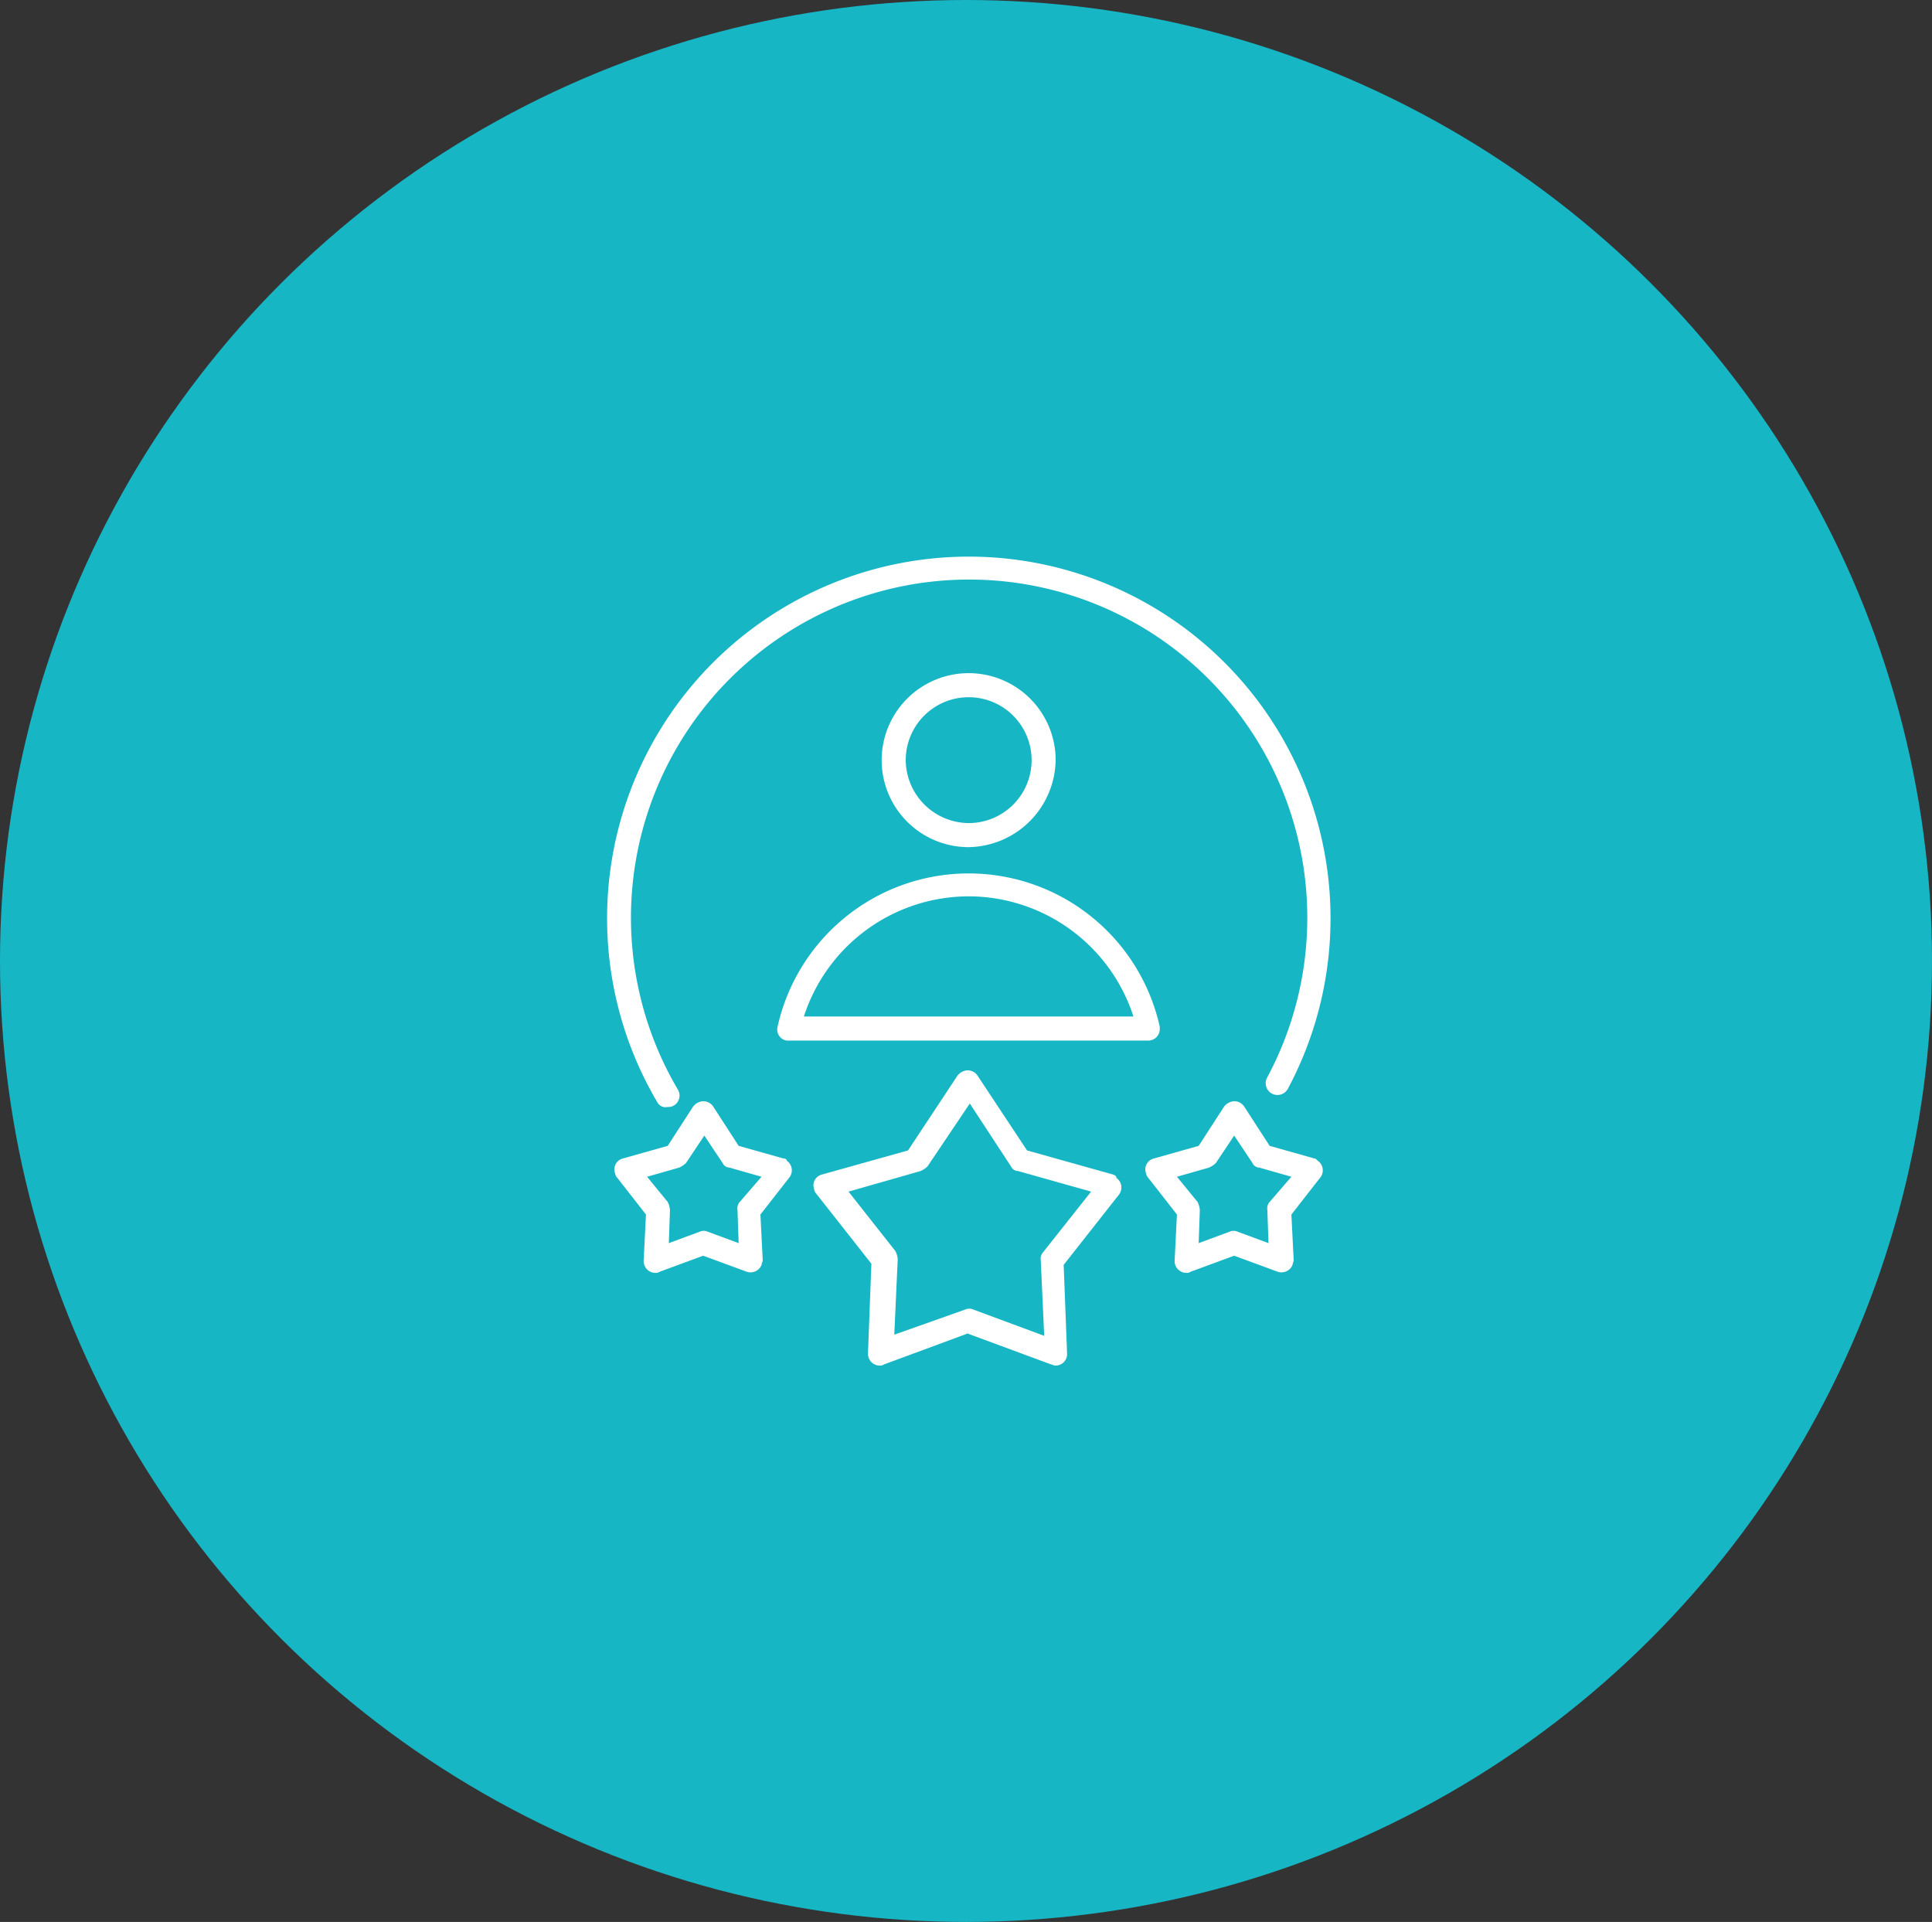
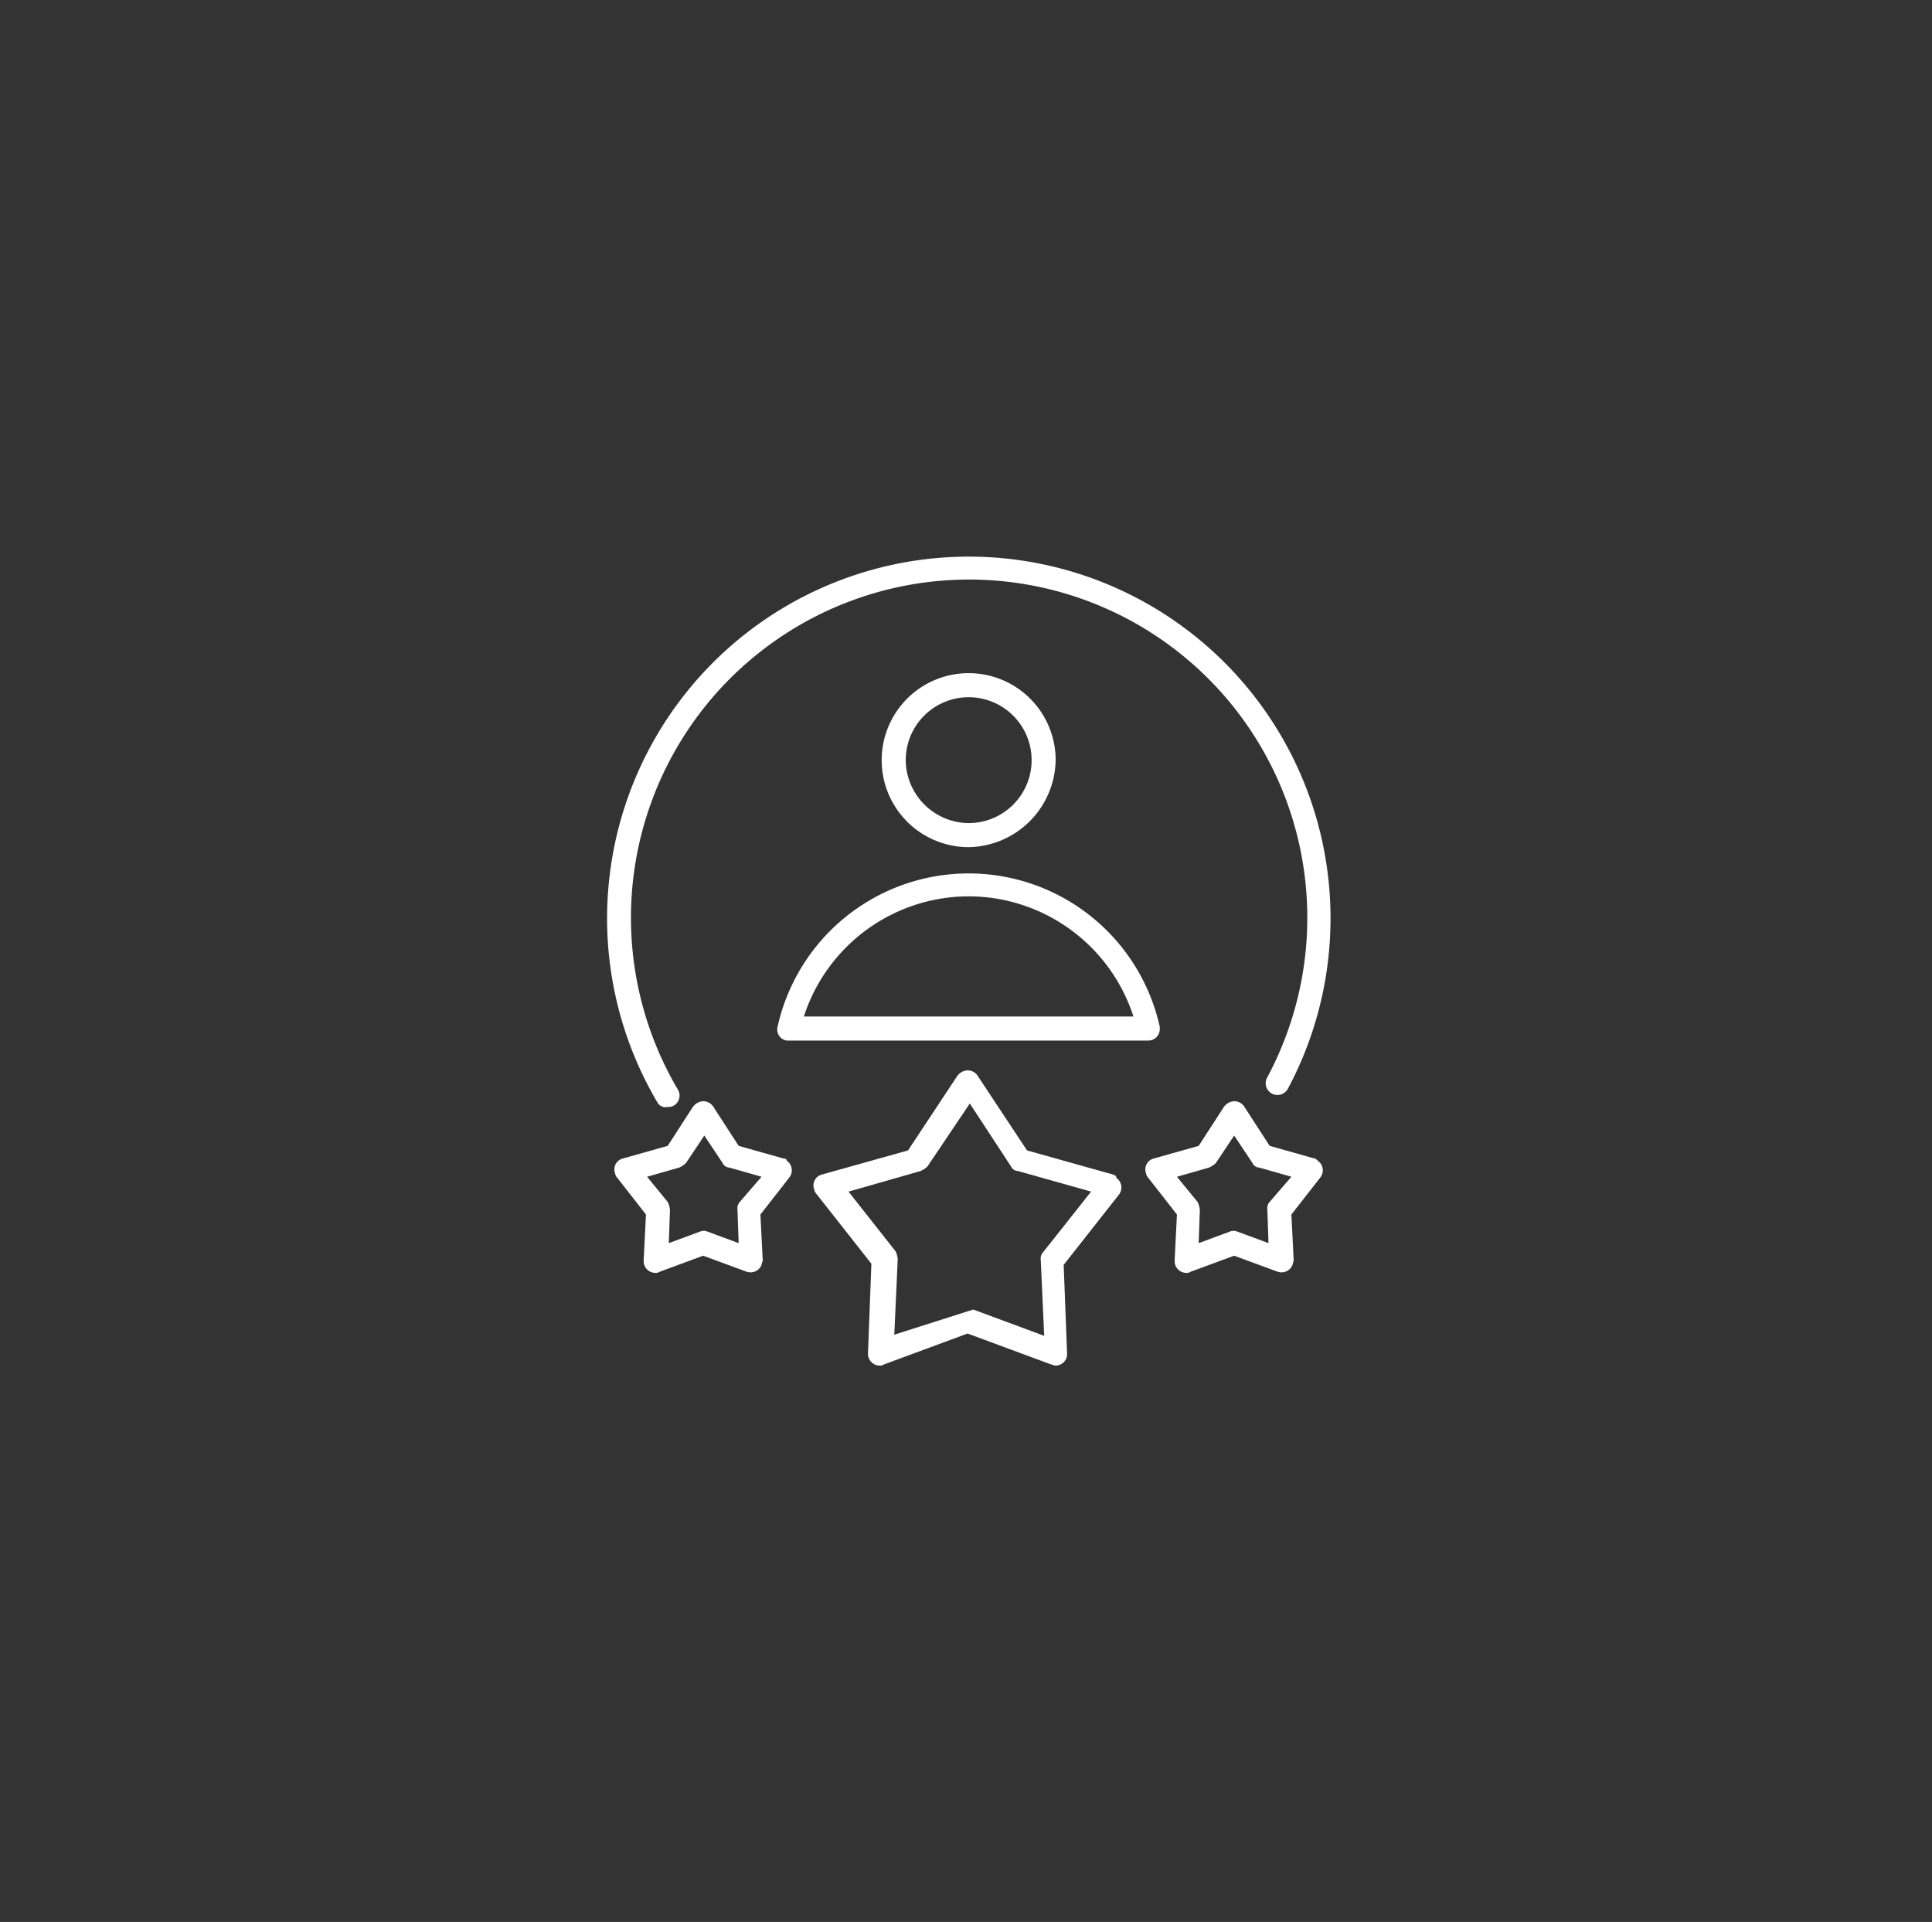
<svg xmlns="http://www.w3.org/2000/svg" width="191" height="190" viewBox="0 0 191 190">
  <rect x="0" y="0" width="191" height="190" fill="#333333" stroke="none" />
  <g id="Groupe_1294" data-name="Groupe 1294" transform="translate(-1177 -2737)">
    <g id="SPACIOTEMPO_PICTOS-QUALITES_V2_cle" transform="translate(1177.14 2736.758)">
-       <ellipse id="Ellipse_12" data-name="Ellipse 12" cx="95.5" cy="95" rx="95.5" ry="95" transform="translate(-0.14 0.242)" fill="#17b6c5" />
-     </g>
-     <path id="noun-experience-5975840" d="M32.759,58.7a1.1,1.1,0,0,0,.905,1.358H69.415a1.134,1.134,0,0,0,1.131-1.131V58.7a19.352,19.352,0,0,0-37.787,0ZM51.652,45.8A17.153,17.153,0,0,1,67.944,57.682H35.361A17.153,17.153,0,0,1,51.652,45.8Zm8.6-13.463a8.6,8.6,0,1,0-8.6,8.6A8.743,8.743,0,0,0,60.251,32.34Zm-14.821,0a6.222,6.222,0,1,1,6.222,6.222h0A6.278,6.278,0,0,1,45.43,32.34ZM20.879,66.167A35.76,35.76,0,1,1,83.217,64.81a1.165,1.165,0,1,1-2.036-1.131h0a33.432,33.432,0,1,0-58.265,1.244,1.145,1.145,0,0,1-.453,1.584h0a1.02,1.02,0,0,1-.566.113A.913.913,0,0,1,20.879,66.167Zm45.028,7.128-8.485-2.376-4.865-7.354A1.188,1.188,0,0,0,51.539,63h0a1.35,1.35,0,0,0-1.018.566l-4.865,7.354-8.485,2.376a1.109,1.109,0,0,0-.792,1.471.858.858,0,0,0,.226.453l5.431,6.9L41.7,90.944a1.163,1.163,0,0,0,1.131,1.244.68.68,0,0,0,.453-.113l8.259-3.055L59.8,92.075c.113,0,.226.113.453.113a1.134,1.134,0,0,0,1.131-1.131h0l-.339-8.825,5.431-6.9a1.155,1.155,0,0,0-.226-1.7c0-.226-.113-.226-.339-.339Zm-6.9,7.693a.955.955,0,0,0-.226.792l.339,7.467-7.014-2.6a.966.966,0,0,0-.792,0L44.3,89.134l.339-7.467a2.1,2.1,0,0,0-.226-.792l-4.639-5.883L46.9,72.956a2.366,2.366,0,0,0,.679-.453l4.186-6.222L55.838,72.5a.764.764,0,0,0,.679.453l7.241,2.036ZM85.82,71.711l-4.412-1.244L78.918,66.62a1.188,1.188,0,0,0-1.018-.566h0a1.35,1.35,0,0,0-1.018.566l-2.489,3.847L69.98,71.711a1.109,1.109,0,0,0-.792,1.471.858.858,0,0,0,.226.453l2.828,3.62-.226,4.525a1.163,1.163,0,0,0,1.131,1.244.68.68,0,0,0,.453-.113l4.3-1.584,4.3,1.584a1.177,1.177,0,0,0,1.471-.679c0-.113.113-.339.113-.453l-.226-4.525,2.828-3.62a1.155,1.155,0,0,0-.226-1.7c-.113-.113-.226-.226-.339-.226Zm-4.412,4.3a.955.955,0,0,0-.226.792l.113,3.281-3.055-1.131a.966.966,0,0,0-.792,0l-3.055,1.131.113-3.281a2.1,2.1,0,0,0-.226-.792l-2.036-2.489,3.168-.905a2.367,2.367,0,0,0,.679-.453l1.81-2.715,1.81,2.715a.764.764,0,0,0,.679.453l3.168.905Zm-48.083-4.3-4.412-1.244L26.423,66.62a1.188,1.188,0,0,0-1.018-.566h0a1.35,1.35,0,0,0-1.018.566L21.9,70.467l-4.412,1.244a1.109,1.109,0,0,0-.792,1.471.858.858,0,0,0,.226.453l2.828,3.62-.226,4.525a1.163,1.163,0,0,0,1.131,1.244.68.68,0,0,0,.453-.113l4.3-1.584,4.3,1.584a1.177,1.177,0,0,0,1.471-.679c0-.113.113-.339.113-.453l-.226-4.525,2.828-3.62a1.155,1.155,0,0,0-.226-1.7c0-.113-.113-.226-.339-.226Zm-4.3,4.3a.955.955,0,0,0-.226.792l.113,3.281-3.055-1.131a.966.966,0,0,0-.792,0l-3.055,1.131.113-3.281a2.1,2.1,0,0,0-.226-.792l-2.036-2.489,3.168-.905a2.367,2.367,0,0,0,.679-.453l1.81-2.715,1.81,2.715a.764.764,0,0,0,.679.453l3.168.905Z" transform="translate(1221.111 2779.811)" fill="#fff" />
+       </g>
+     <path id="noun-experience-5975840" d="M32.759,58.7a1.1,1.1,0,0,0,.905,1.358H69.415a1.134,1.134,0,0,0,1.131-1.131V58.7a19.352,19.352,0,0,0-37.787,0ZM51.652,45.8A17.153,17.153,0,0,1,67.944,57.682H35.361A17.153,17.153,0,0,1,51.652,45.8Zm8.6-13.463a8.6,8.6,0,1,0-8.6,8.6A8.743,8.743,0,0,0,60.251,32.34Zm-14.821,0a6.222,6.222,0,1,1,6.222,6.222h0A6.278,6.278,0,0,1,45.43,32.34ZM20.879,66.167A35.76,35.76,0,1,1,83.217,64.81a1.165,1.165,0,1,1-2.036-1.131h0a33.432,33.432,0,1,0-58.265,1.244,1.145,1.145,0,0,1-.453,1.584h0a1.02,1.02,0,0,1-.566.113A.913.913,0,0,1,20.879,66.167Zm45.028,7.128-8.485-2.376-4.865-7.354A1.188,1.188,0,0,0,51.539,63h0a1.35,1.35,0,0,0-1.018.566l-4.865,7.354-8.485,2.376a1.109,1.109,0,0,0-.792,1.471.858.858,0,0,0,.226.453l5.431,6.9L41.7,90.944a1.163,1.163,0,0,0,1.131,1.244.68.68,0,0,0,.453-.113l8.259-3.055L59.8,92.075c.113,0,.226.113.453.113a1.134,1.134,0,0,0,1.131-1.131h0l-.339-8.825,5.431-6.9a1.155,1.155,0,0,0-.226-1.7c0-.226-.113-.226-.339-.339Zm-6.9,7.693a.955.955,0,0,0-.226.792l.339,7.467-7.014-2.6L44.3,89.134l.339-7.467a2.1,2.1,0,0,0-.226-.792l-4.639-5.883L46.9,72.956a2.366,2.366,0,0,0,.679-.453l4.186-6.222L55.838,72.5a.764.764,0,0,0,.679.453l7.241,2.036ZM85.82,71.711l-4.412-1.244L78.918,66.62a1.188,1.188,0,0,0-1.018-.566h0a1.35,1.35,0,0,0-1.018.566l-2.489,3.847L69.98,71.711a1.109,1.109,0,0,0-.792,1.471.858.858,0,0,0,.226.453l2.828,3.62-.226,4.525a1.163,1.163,0,0,0,1.131,1.244.68.68,0,0,0,.453-.113l4.3-1.584,4.3,1.584a1.177,1.177,0,0,0,1.471-.679c0-.113.113-.339.113-.453l-.226-4.525,2.828-3.62a1.155,1.155,0,0,0-.226-1.7c-.113-.113-.226-.226-.339-.226Zm-4.412,4.3a.955.955,0,0,0-.226.792l.113,3.281-3.055-1.131a.966.966,0,0,0-.792,0l-3.055,1.131.113-3.281a2.1,2.1,0,0,0-.226-.792l-2.036-2.489,3.168-.905a2.367,2.367,0,0,0,.679-.453l1.81-2.715,1.81,2.715a.764.764,0,0,0,.679.453l3.168.905Zm-48.083-4.3-4.412-1.244L26.423,66.62a1.188,1.188,0,0,0-1.018-.566h0a1.35,1.35,0,0,0-1.018.566L21.9,70.467l-4.412,1.244a1.109,1.109,0,0,0-.792,1.471.858.858,0,0,0,.226.453l2.828,3.62-.226,4.525a1.163,1.163,0,0,0,1.131,1.244.68.68,0,0,0,.453-.113l4.3-1.584,4.3,1.584a1.177,1.177,0,0,0,1.471-.679c0-.113.113-.339.113-.453l-.226-4.525,2.828-3.62a1.155,1.155,0,0,0-.226-1.7c0-.113-.113-.226-.339-.226Zm-4.3,4.3a.955.955,0,0,0-.226.792l.113,3.281-3.055-1.131a.966.966,0,0,0-.792,0l-3.055,1.131.113-3.281a2.1,2.1,0,0,0-.226-.792l-2.036-2.489,3.168-.905a2.367,2.367,0,0,0,.679-.453l1.81-2.715,1.81,2.715a.764.764,0,0,0,.679.453l3.168.905Z" transform="translate(1221.111 2779.811)" fill="#fff" />
  </g>
</svg>